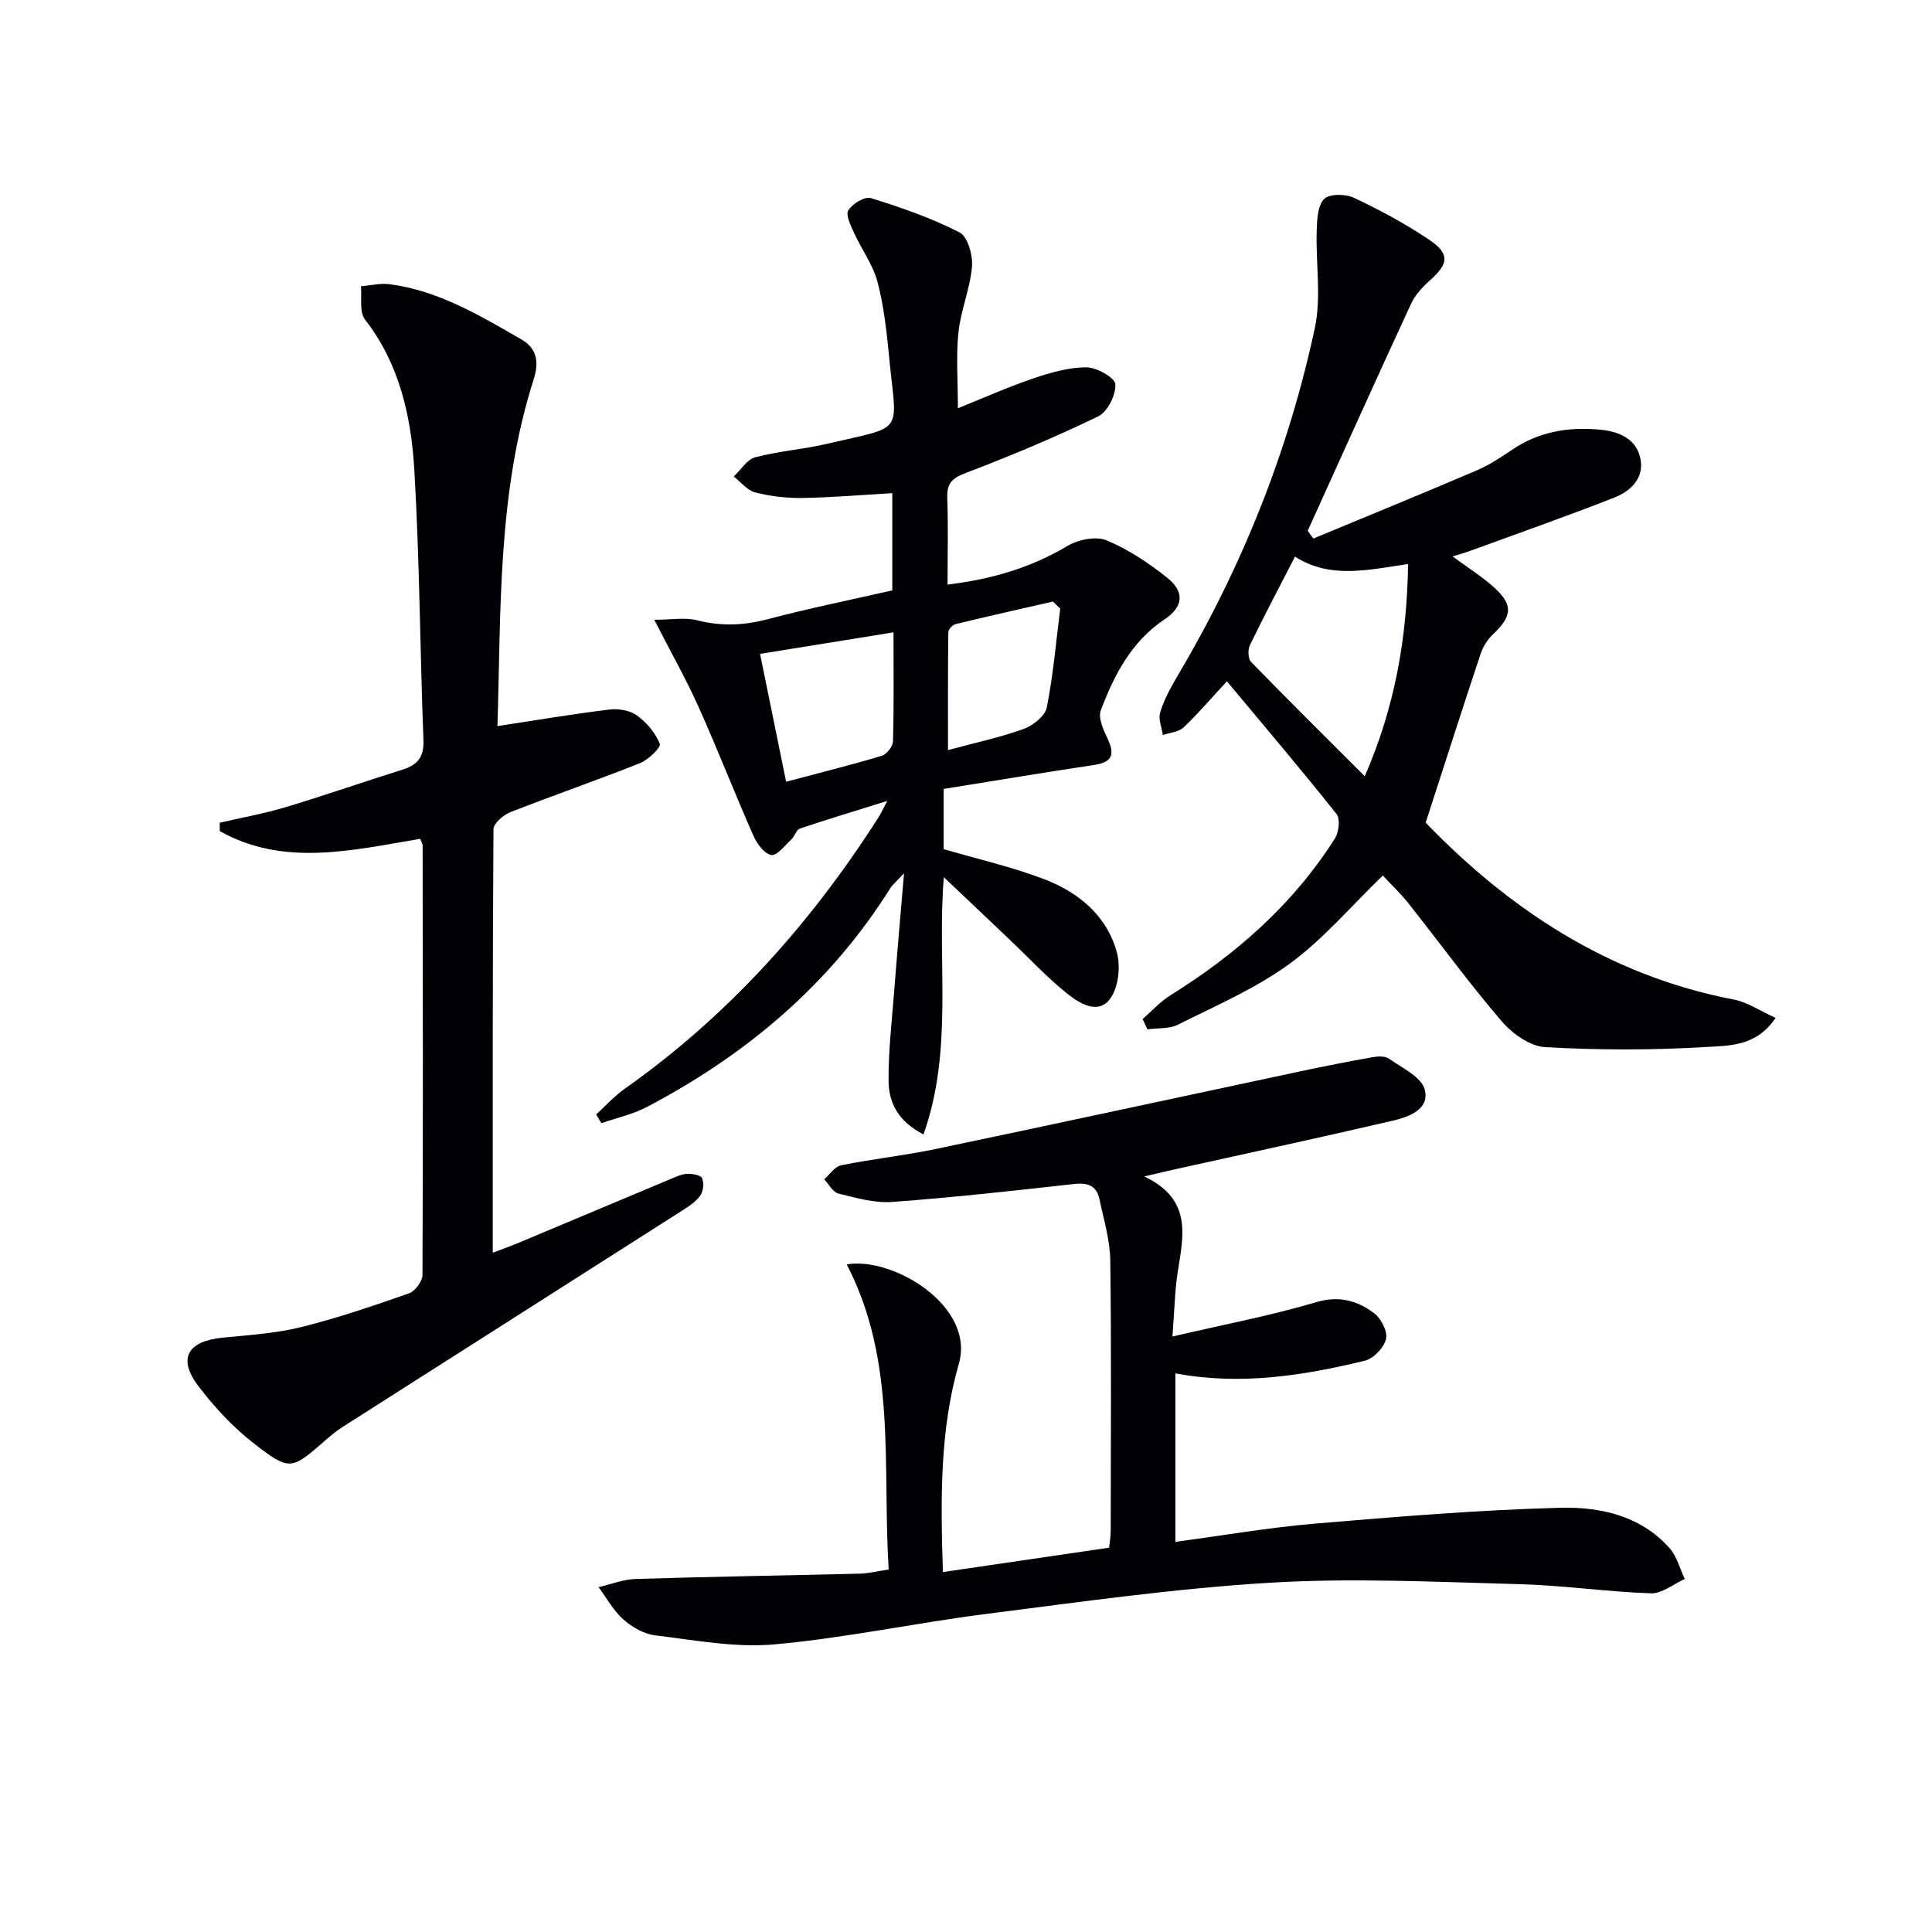
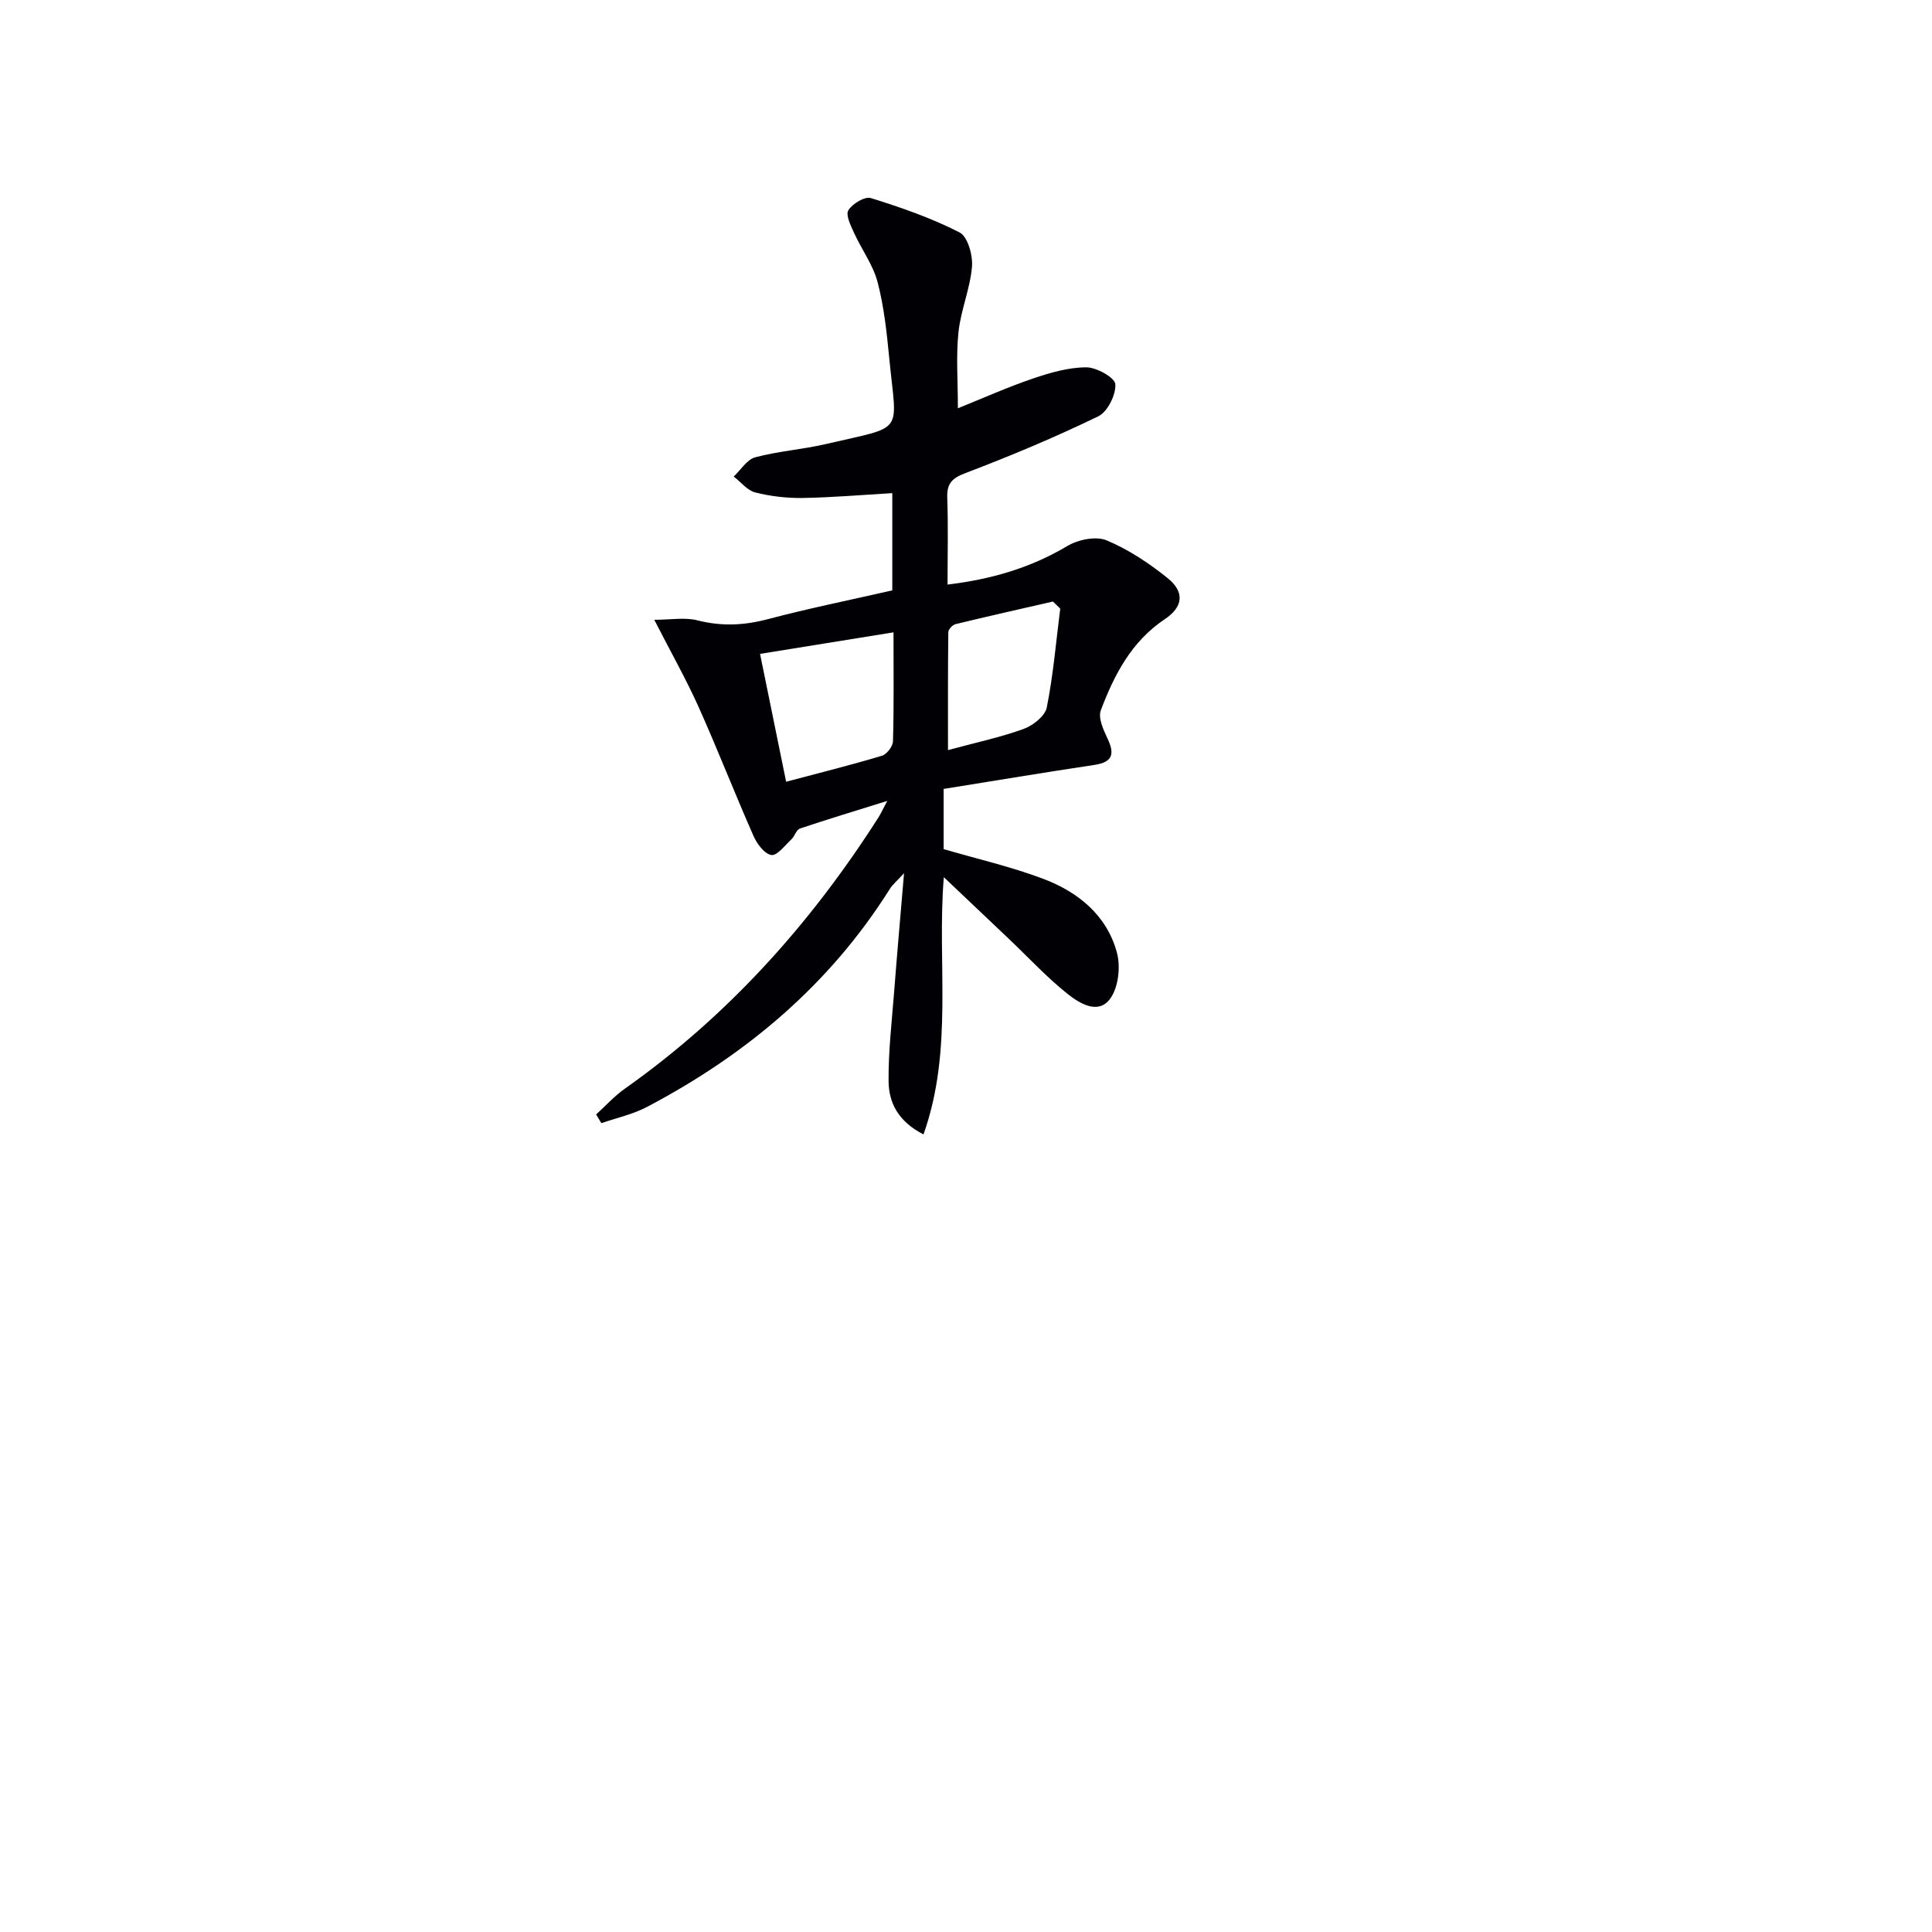
<svg xmlns="http://www.w3.org/2000/svg" enable-background="new 0 0 400 400" viewBox="0 0 400 400">
  <g fill="#010105">
-     <path d="m243.35 284.34v34.88c9.86-1.31 19.34-2.96 28.9-3.77 16.88-1.43 33.79-2.83 50.71-3.28 8.26-.22 16.69 1.59 22.7 8.35 1.52 1.71 2.13 4.24 3.15 6.39-2.34 1.05-4.71 3.05-7.02 2.97-9.12-.31-18.2-1.66-27.32-1.9-17.13-.45-34.33-1.32-51.4-.3-19.69 1.17-39.3 3.98-58.9 6.47-14.64 1.86-29.14 4.98-43.82 6.3-8.11.73-16.47-.88-24.67-1.86-2.32-.28-4.8-1.69-6.6-3.28-2.07-1.83-3.46-4.43-5.15-6.7 2.55-.59 5.08-1.62 7.64-1.7 15.47-.48 30.94-.72 46.41-1.1 1.79-.04 3.58-.5 6.01-.86-1.34-21.46 1.75-43.11-8.69-63.17 9.53-1.66 26.65 8.62 23.22 20.57-3.94 13.7-3.8 27.88-3.3 43.13 11.56-1.7 22.78-3.34 34.42-5.05.09-.97.31-2.24.32-3.52.02-18.66.15-37.33-.09-55.99-.06-4.23-1.37-8.47-2.25-12.67-.59-2.78-2.42-3.43-5.22-3.12-12.54 1.4-25.1 2.8-37.68 3.72-3.66.27-7.49-.84-11.14-1.74-1.15-.28-1.97-1.93-2.94-2.95 1.16-1 2.19-2.64 3.5-2.9 6.51-1.31 13.14-2.02 19.63-3.38 25.17-5.27 50.29-10.72 75.44-16.07 4.97-1.06 9.96-2.04 14.96-2.93 1.11-.2 2.6-.26 3.42.32 2.69 1.91 6.66 3.73 7.37 6.33 1.13 4.16-3.3 5.73-6.66 6.51-15.02 3.5-30.1 6.74-45.16 10.08-1.58.35-3.16.73-6.24 1.45 10.01 4.74 8.11 12.3 6.93 19.81-.61 3.89-.66 7.86-1.09 13.33 10.59-2.47 20.28-4.3 29.69-7.09 4.82-1.43 8.59-.35 12.09 2.28 1.44 1.09 2.81 3.79 2.44 5.33-.44 1.8-2.59 4.06-4.39 4.49-12.79 3.1-25.74 5.15-39.22 2.62z" />
    <path d="m184.74 122.23c0-6.56 0-13.14 0-20.13-6.36.37-12.44.9-18.54 1-3.28.05-6.65-.34-9.82-1.14-1.66-.42-2.99-2.15-4.47-3.3 1.47-1.38 2.74-3.52 4.45-3.98 4.79-1.28 9.82-1.62 14.65-2.75 16.55-3.87 14.64-1.76 13.1-17.77-.51-5.28-1.08-10.62-2.41-15.73-.93-3.57-3.3-6.75-4.86-10.18-.69-1.51-1.8-3.73-1.2-4.71.83-1.36 3.41-2.92 4.66-2.53 6.27 1.95 12.55 4.13 18.37 7.11 1.69.87 2.77 4.74 2.57 7.1-.39 4.57-2.32 9-2.8 13.57-.52 4.93-.12 9.96-.12 15.74 5.29-2.13 10.35-4.4 15.57-6.17 3.55-1.21 7.34-2.3 11.02-2.31 2.13 0 5.93 2.15 6.01 3.5.13 2.21-1.61 5.71-3.54 6.65-8.94 4.33-18.14 8.19-27.43 11.72-2.85 1.08-3.94 2.16-3.83 5.17.21 5.8.06 11.61.06 17.94 9.16-1.11 17.23-3.48 24.81-7.99 2.22-1.32 5.9-2.09 8.11-1.17 4.52 1.88 8.78 4.72 12.63 7.81 3.6 2.9 3.23 5.98-.58 8.52-6.89 4.6-10.47 11.52-13.24 18.87-.59 1.56.53 4.01 1.38 5.81 1.52 3.2 1.12 4.91-2.71 5.49-10.33 1.55-20.63 3.27-31.21 4.97v12.46c7.02 2.05 13.96 3.64 20.57 6.13 7.23 2.72 13.2 7.53 15.3 15.28.8 2.93.32 7.25-1.41 9.59-2.48 3.36-6.38.91-8.86-1.07-4.26-3.4-8-7.46-11.97-11.23-4.43-4.22-8.88-8.42-13.59-12.89-1.46 17.59 2.06 35.62-4.21 53.26-5.31-2.72-7.19-6.63-7.23-11.04-.05-6.12.66-12.24 1.14-18.36.6-7.77 1.29-15.54 2.06-24.68-1.58 1.72-2.39 2.38-2.91 3.21-12.46 19.84-29.73 34.35-50.27 45.16-2.94 1.55-6.31 2.28-9.48 3.38-.36-.6-.73-1.2-1.09-1.8 1.97-1.79 3.77-3.8 5.92-5.32 21.4-15.11 38.51-34.2 52.54-56.19.43-.68.77-1.43 1.82-3.41-6.78 2.12-12.47 3.83-18.1 5.73-.74.25-1.05 1.58-1.74 2.22-1.34 1.25-2.99 3.45-4.17 3.25-1.45-.25-2.99-2.35-3.71-4-3.89-8.82-7.38-17.81-11.32-26.6-2.56-5.71-5.66-11.19-9.2-18.1 3.43 0 6.35-.55 8.96.12 4.98 1.27 9.66 1.05 14.59-.26 8.28-2.19 16.74-3.9 25.73-5.95zm.25 8.69c-9.71 1.57-18.65 3.01-27.63 4.46 1.86 9.11 3.63 17.78 5.4 26.47 7.09-1.88 13.51-3.48 19.83-5.38 1.01-.3 2.26-1.94 2.29-2.99.21-7.29.11-14.59.11-22.56zm34.52-4.91c-.5-.49-1.01-.98-1.51-1.47-6.72 1.54-13.45 3.05-20.16 4.68-.62.15-1.5 1.08-1.5 1.66-.1 7.86-.07 15.73-.07 24.42 5.88-1.59 10.89-2.65 15.66-4.38 1.94-.71 4.44-2.67 4.79-4.43 1.35-6.74 1.92-13.64 2.79-20.48z" />
-     <path d="m87 173.67c-14.19 2.38-28.24 5.83-41.49-1.59-.01-.58-.02-1.16-.03-1.74 4.57-1.06 9.21-1.89 13.7-3.24 8.09-2.43 16.07-5.22 24.14-7.75 3.1-.97 4.48-2.57 4.35-6.09-.71-18.61-.79-37.25-1.88-55.84-.65-11.12-3.03-22-10.22-31.27-1.22-1.57-.61-4.55-.84-6.88 1.97-.16 3.98-.67 5.89-.43 10.14 1.3 18.73 6.49 27.36 11.45 3.18 1.83 3.65 4.68 2.53 8.19-7.58 23.67-6.77 48.17-7.52 71.85 7.94-1.21 15.54-2.49 23.18-3.43 1.86-.23 4.24.17 5.7 1.22 2.01 1.45 3.82 3.62 4.74 5.88.29.71-2.37 3.31-4.1 4-8.89 3.54-17.96 6.66-26.87 10.16-1.45.57-3.46 2.32-3.47 3.53-.2 28.98-.15 57.95-.15 87.67 2.09-.79 3.73-1.37 5.33-2.04 10.56-4.42 21.1-8.87 31.66-13.29 1.06-.45 2.19-.97 3.3-1 1.06-.03 2.78.26 3.05.9.42 1 .26 2.69-.36 3.58-.91 1.29-2.38 2.25-3.75 3.12-23.4 14.93-46.82 29.82-70.22 44.74-1.26.8-2.43 1.76-3.56 2.74-7.19 6.26-7.4 6.55-14.98.68-4.28-3.32-8.09-7.45-11.39-11.77-4.39-5.76-2.3-9.36 5.05-10.08 5.44-.53 10.97-.88 16.25-2.19 7.54-1.87 14.93-4.41 22.28-6.98 1.26-.44 2.78-2.5 2.79-3.81.13-29.65.07-59.3.03-88.96-.01-.29-.23-.6-.5-1.33z" />
-     <path d="m236.57 210.99c1.9-1.66 3.63-3.6 5.74-4.92 13.6-8.47 25.4-18.82 34.04-32.43.83-1.31 1.18-4.08.39-5.08-7.34-9.23-14.98-18.22-22.72-27.51-3.34 3.61-6 6.75-8.98 9.56-1.02.96-2.83 1.07-4.28 1.57-.23-1.56-.98-3.28-.57-4.65.76-2.51 2.03-4.92 3.38-7.2 13.44-22.6 23.15-46.73 28.65-72.4 1.38-6.46.17-13.45.39-20.18.07-2.27.19-5.21 1.55-6.57 1.11-1.1 4.46-1.04 6.21-.21 5.38 2.55 10.68 5.39 15.6 8.72 4.22 2.86 3.92 4.9.26 8.19-1.58 1.42-3.19 3.08-4.06 4.96-7.24 15.64-14.31 31.37-21.43 47.06.39.53.78 1.07 1.17 1.6 11.23-4.66 22.48-9.26 33.66-14.04 2.58-1.1 5.02-2.64 7.34-4.24 5.66-3.9 11.94-4.91 18.57-4.24 3.87.39 7.42 1.98 8.18 6.12.74 4.02-2.18 6.65-5.51 7.95-9.87 3.87-19.89 7.39-29.85 11.03-1.08.39-2.19.69-3.55 1.12 3.12 2.32 6.21 4.22 8.81 6.63 3.79 3.51 3.44 5.83-.49 9.54-1.12 1.06-2.04 2.54-2.53 4.01-3.75 11.29-7.38 22.62-11.37 34.94 16.99 17.62 37.67 31.62 63.73 36.61 2.9.55 5.55 2.39 8.71 3.81-3.95 5.94-9.67 5.75-14.42 6.03-11.07.67-22.23.66-33.3.03-3.15-.18-6.83-2.84-9.04-5.42-6.7-7.82-12.77-16.18-19.17-24.26-1.74-2.19-3.79-4.13-5.38-5.85-6.58 6.35-12.32 13.18-19.32 18.28-7.03 5.13-15.25 8.66-23.1 12.6-1.81.91-4.2.67-6.33.96-.32-.68-.65-1.4-.98-2.12zm54.96-94.21c-8.35 1.21-16.11 3.13-23.42-1.53-3.25 6.31-6.41 12.29-9.35 18.37-.44.92-.37 2.78.27 3.43 7.63 7.85 15.4 15.55 23.53 23.67 6.21-14.27 8.74-28.47 8.97-43.94z" />
  </g>
</svg>